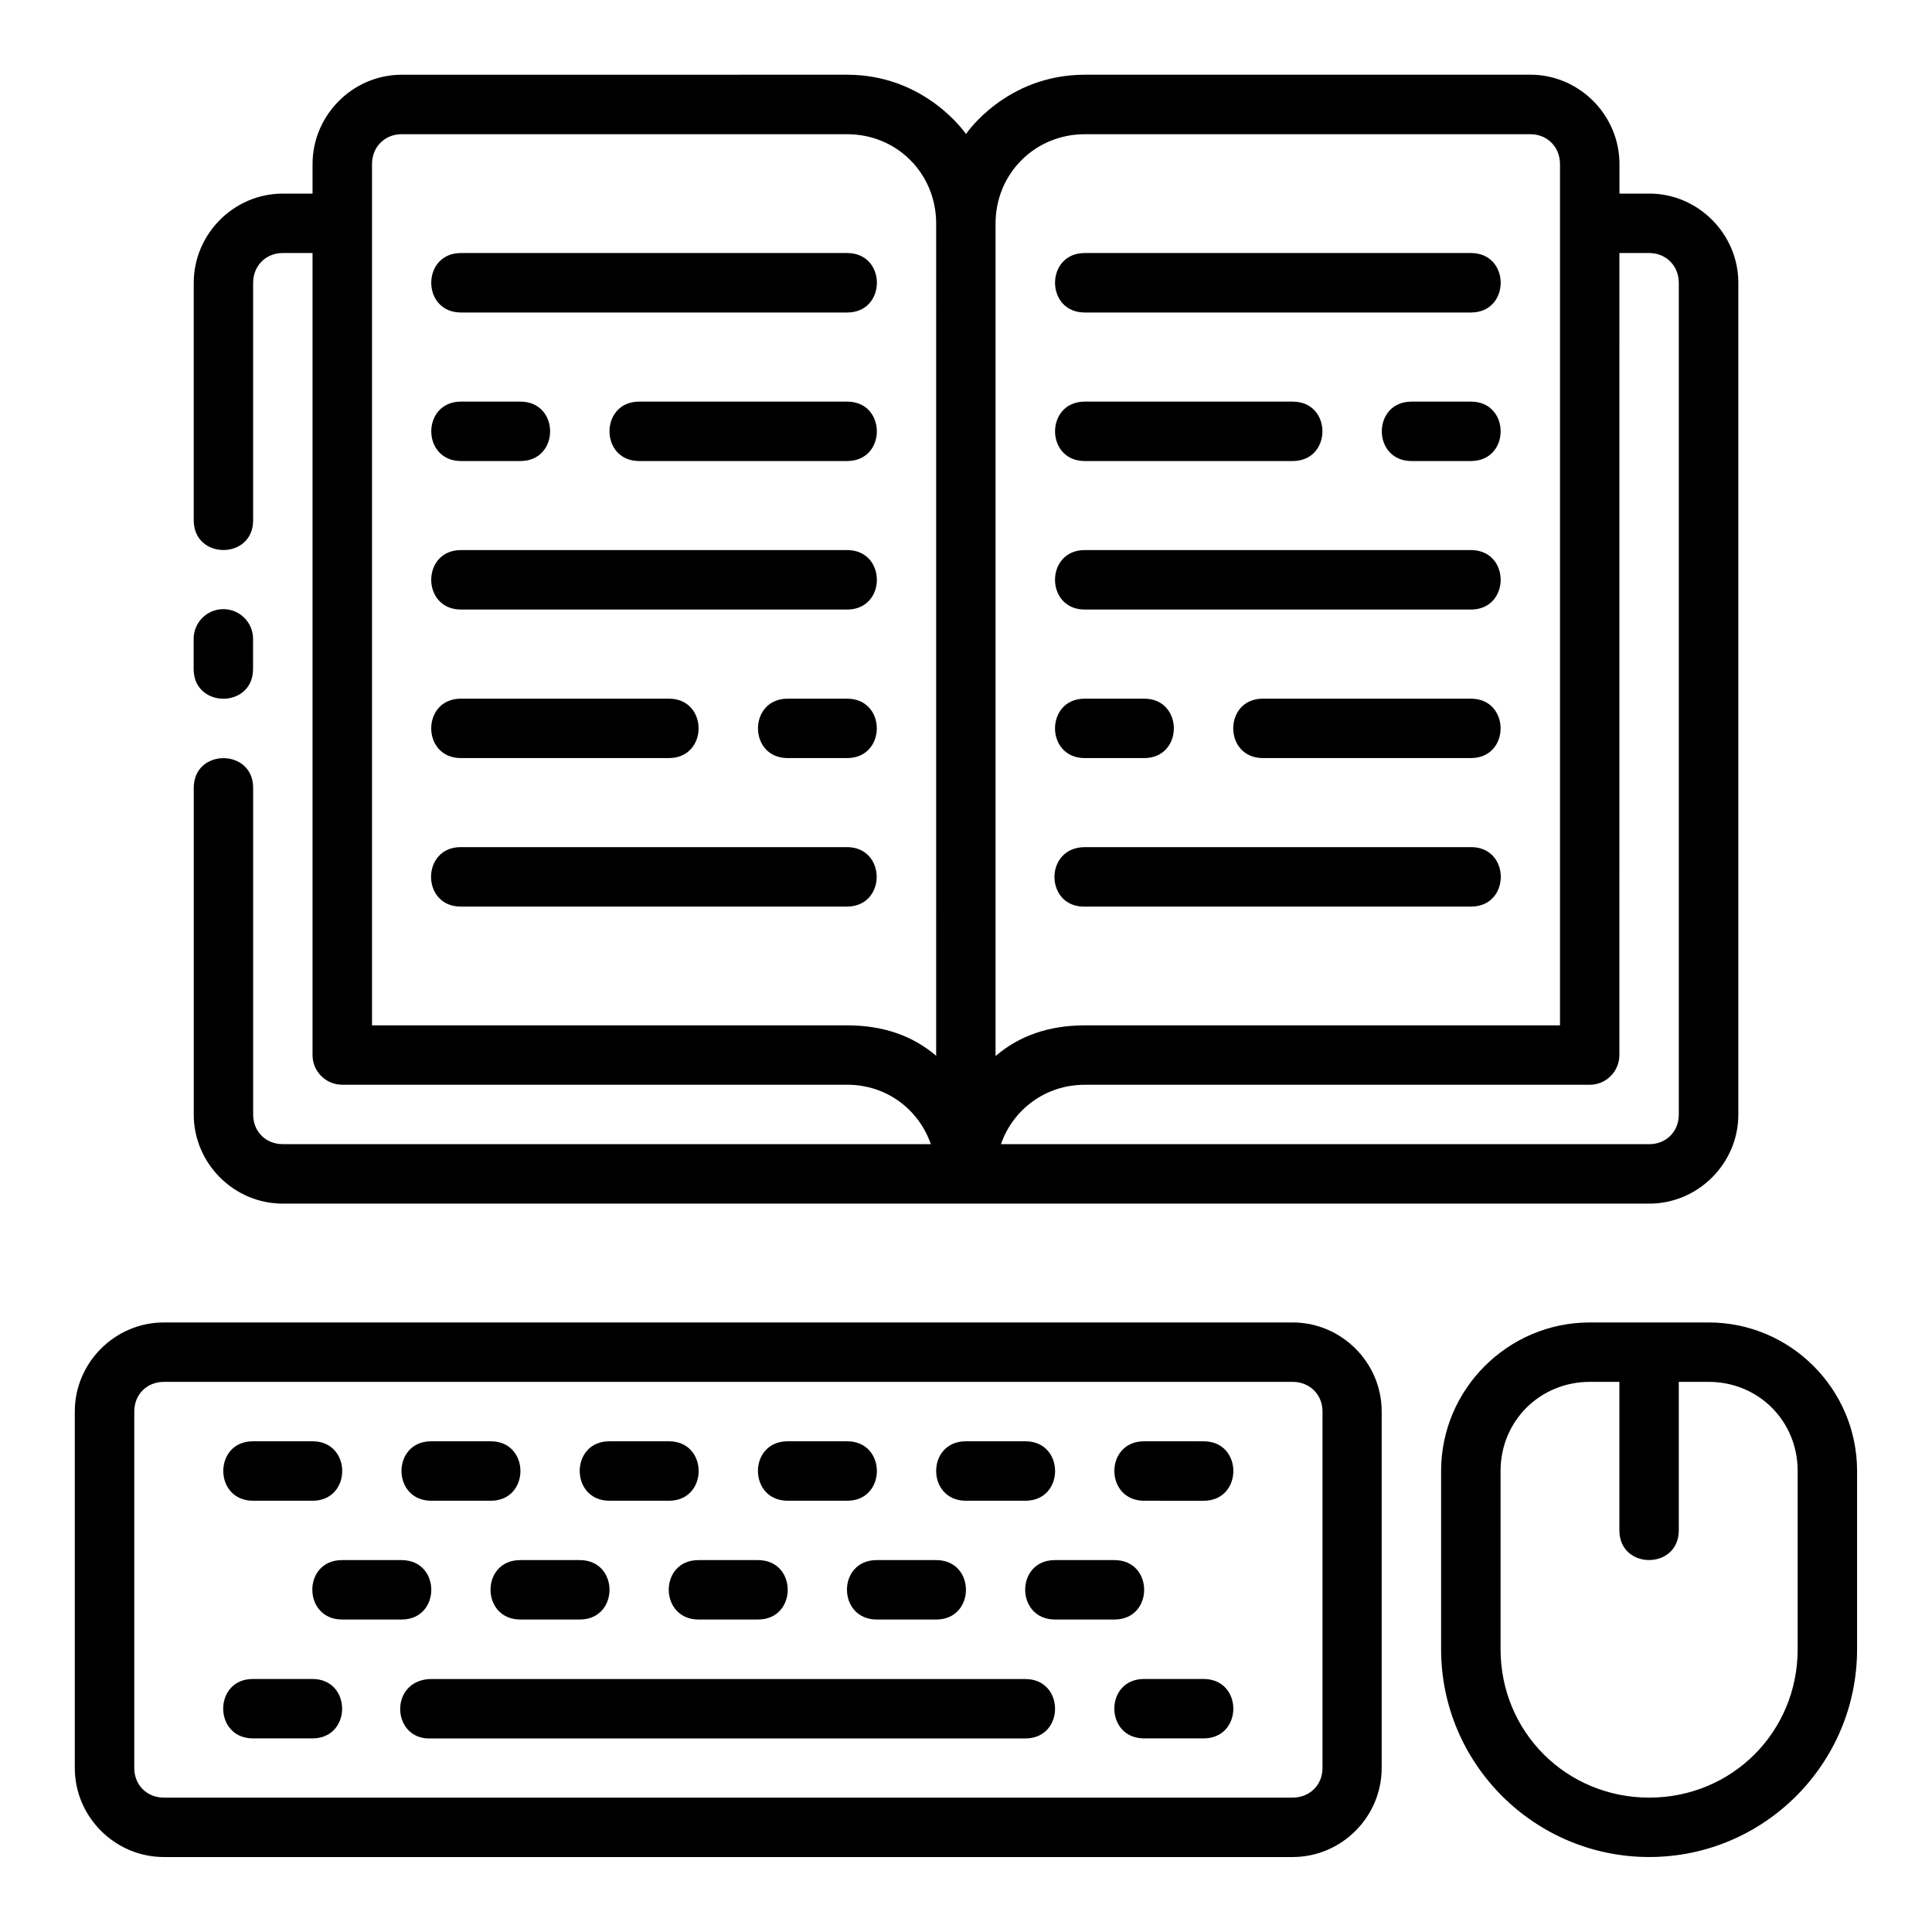
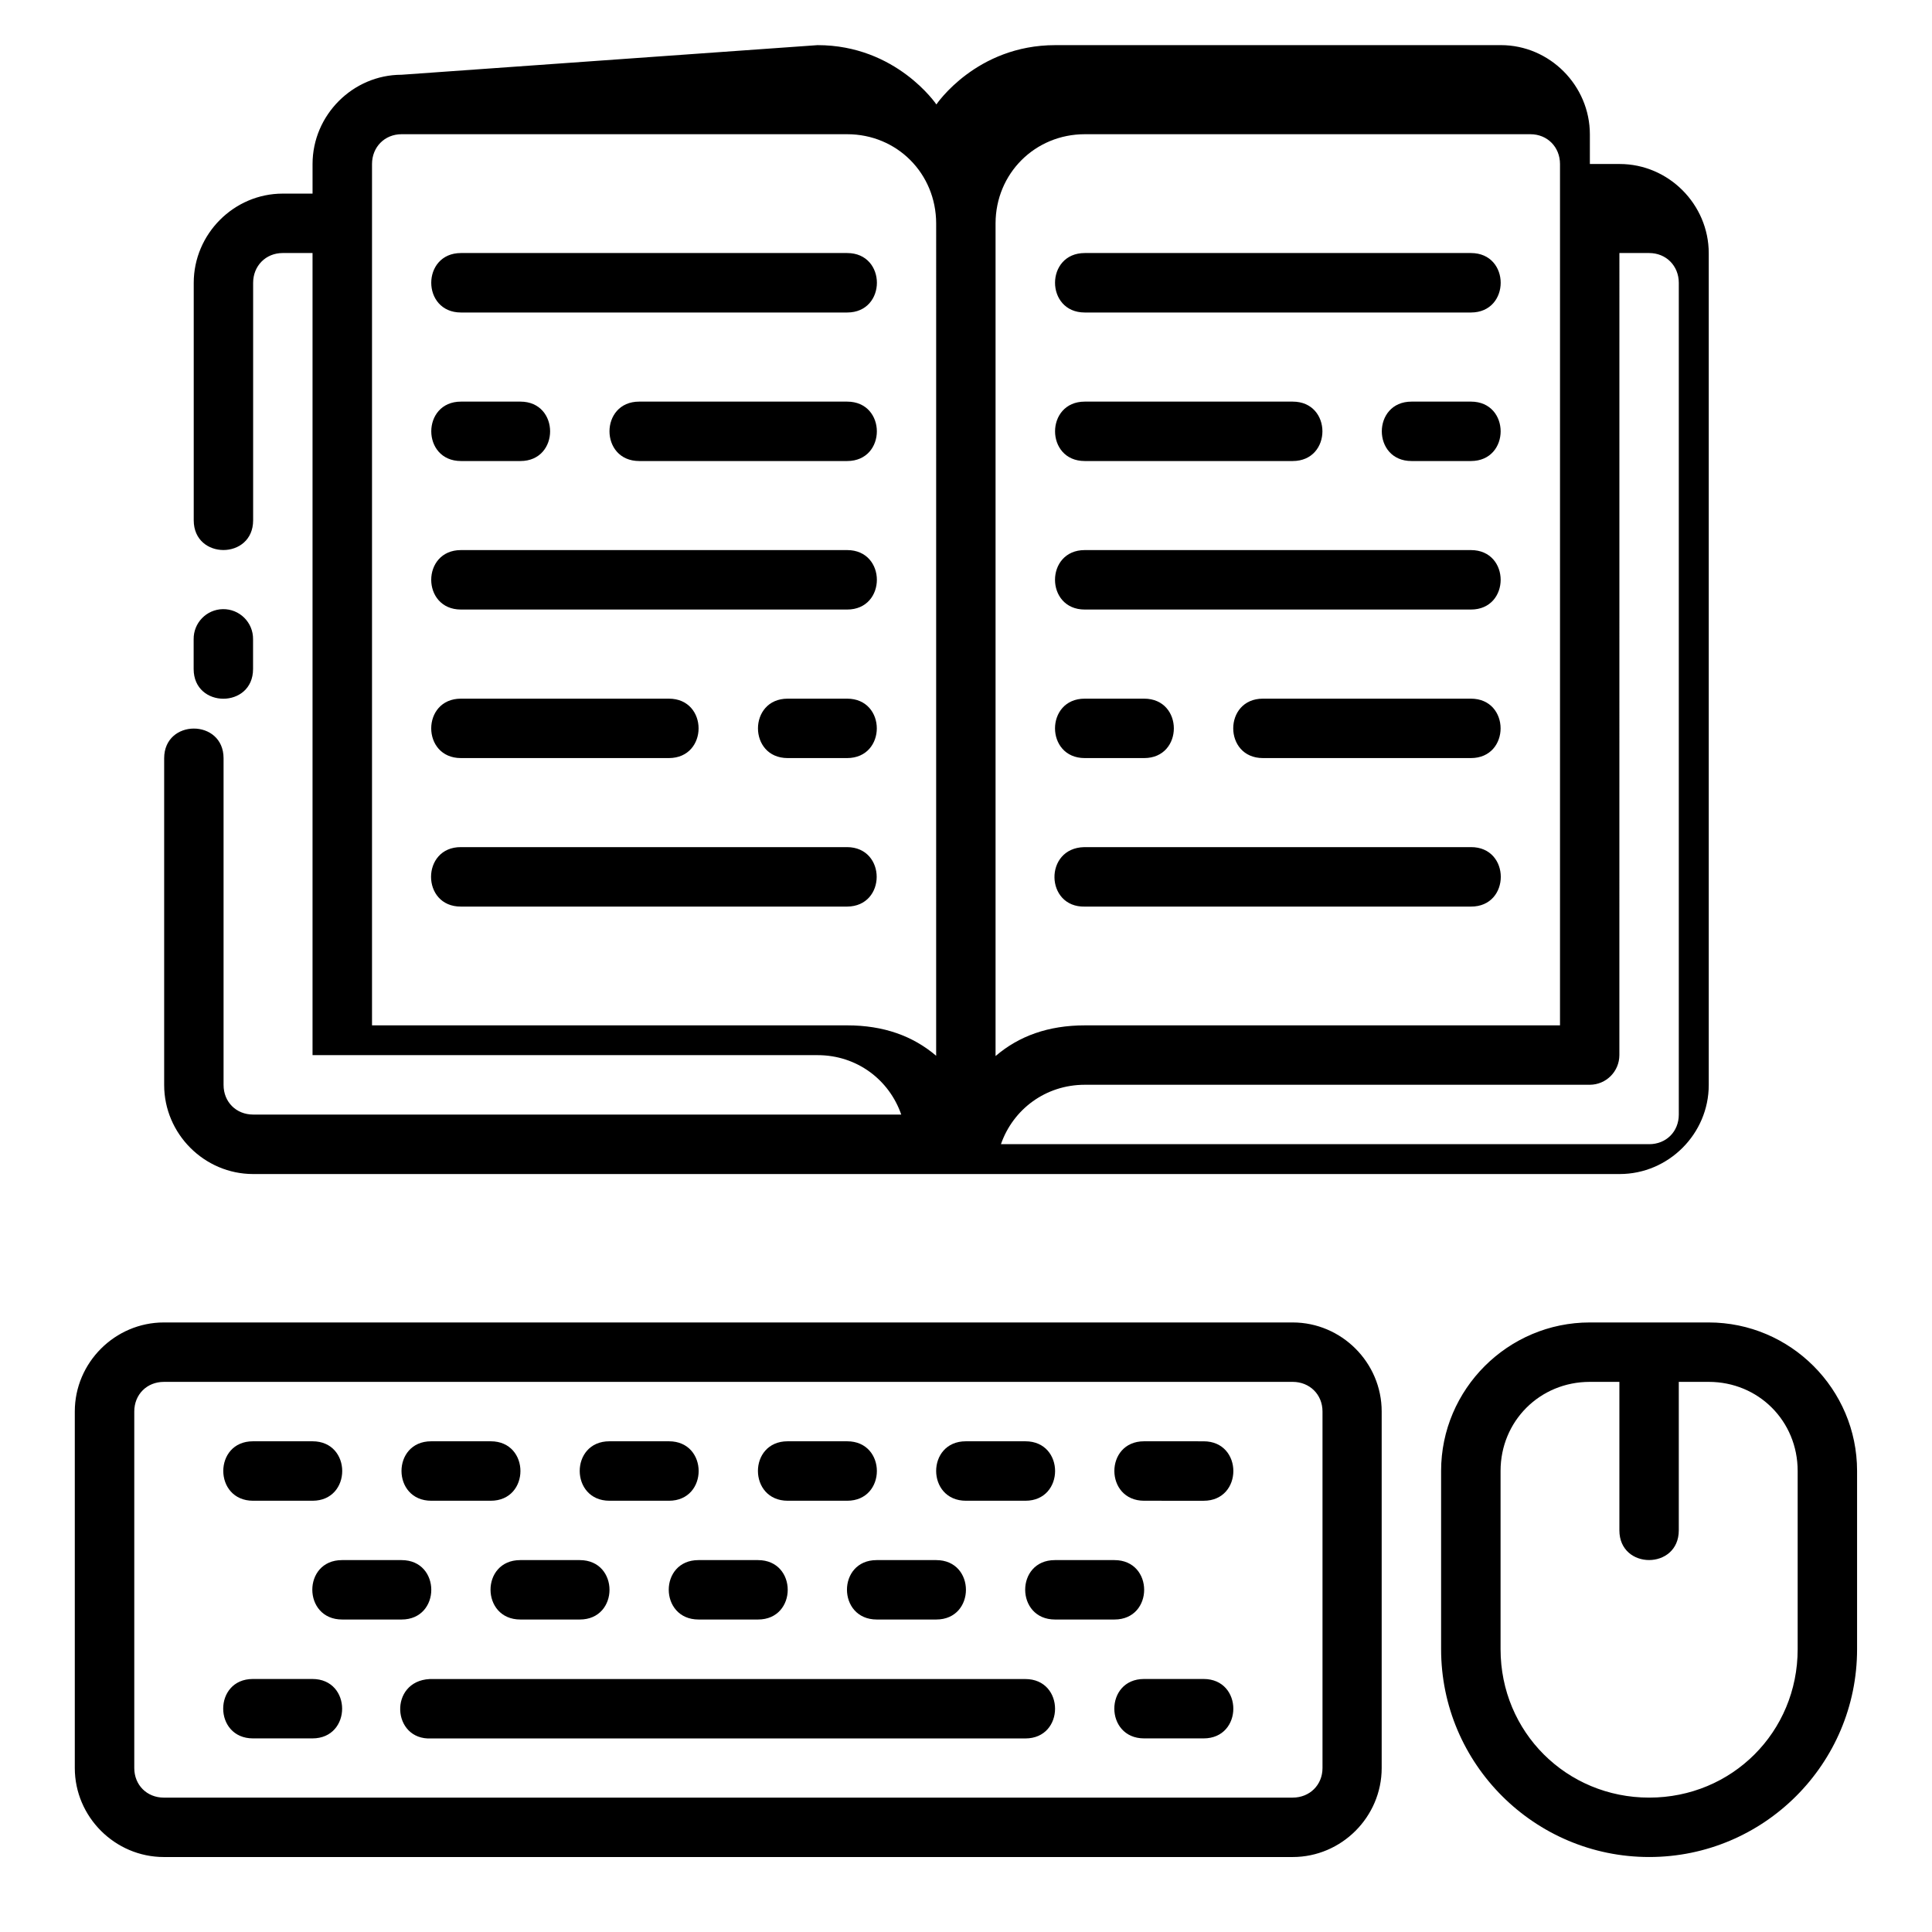
<svg xmlns="http://www.w3.org/2000/svg" fill="#000000" width="800px" height="800px" version="1.1" viewBox="144 144 512 512">
-   <path d="m250.43 163.81c-12.945 0-23.602 10.715-23.602 23.664v7.84l-7.902-0.004c-12.945 0-23.586 10.699-23.586 23.648v62.93c0 10.5 15.742 10.5 15.742 0v-62.93c0-4.496 3.344-7.902 7.84-7.902h7.902v212.57c0.016 4.328 3.516 7.824 7.84 7.84h133.84c10.422 0 18.977 6.523 22.172 15.746h-171.75c-4.496 0-7.84-3.344-7.84-7.84v-86.578c0-10.5-15.742-10.5-15.742 0v86.578c0 12.945 10.637 23.602 23.586 23.602h180.95 0.184 181.01c12.945 0 23.602-10.652 23.602-23.602v-220.42c0-12.945-10.652-23.648-23.602-23.648h-7.902v-7.84c0-12.945-10.637-23.664-23.586-23.664l-118.09 0.004c-20.969 0-31.504 15.715-31.504 15.715s-10.605-15.715-31.488-15.715zm141.66 259.98c-6.188-5.273-13.969-8.059-23.582-8.059h-125.92v-228.26c0-4.496 3.344-7.902 7.84-7.902h118.08c13.199 0 23.551 10.395 23.586 23.617zm39.406-244.22h118.08c4.496 0 7.84 3.406 7.84 7.902v228.26h-125.92c-9.652 0-17.461 2.816-23.664 8.133v-220.68c0.031-13.219 10.465-23.617 23.664-23.617zm-165.33 31.488c-10.508 0-10.508 15.758 0 15.758h102.34c10.508 0 10.508-15.758 0-15.758zm165.31 0c-10.508 0-10.508 15.758 0 15.758h102.34c10.508 0 10.508-15.758 0-15.758zm141.68 0h7.902c4.496 0 7.84 3.406 7.84 7.902v220.42c0 4.496-3.344 7.84-7.84 7.84h-171.8c3.211-9.223 11.812-15.746 22.23-15.746h133.82c4.328-0.016 7.824-3.516 7.84-7.84zm-306.99 39.375c-10.5-0.004-10.5 15.742 0 15.746h15.742c10.5 0.004 10.5-15.742 0-15.746zm47.23 0c-10.5-0.004-10.5 15.742 0 15.746h55.105c10.5 0.004 10.5-15.742 0-15.746zm118.08 0c-10.5 0.004-10.5 15.746 0 15.746h55.105c10.5-0.004 10.5-15.746 0-15.746zm86.594 0c-10.5 0.004-10.5 15.746 0 15.746h15.742c10.5-0.004 10.5-15.746 0-15.746zm-251.91 39.344c-10.508 0-10.508 15.758 0 15.758h102.34c10.508 0 10.508-15.758 0-15.758zm165.31 0c-10.508 0-10.508 15.758 0 15.758h102.34c10.508 0 10.508-15.758 0-15.758zm-228.43 15.652c-4.328 0.09-7.766 3.637-7.719 7.965v7.902c0 10.5 15.742 10.5 15.742 0v-7.902c0.051-4.441-3.586-8.047-8.027-7.965zm63.113 23.723c-10.5 0.004-10.5 15.746 0 15.746h55.105c10.5-0.004 10.5-15.746 0-15.746zm86.594 0c-10.5 0.004-10.5 15.746 0 15.746h15.742c10.5-0.004 10.5-15.746 0-15.746zm78.719 0c-10.5-0.004-10.5 15.742 0 15.746h15.742c10.5 0.004 10.5-15.742 0-15.746zm47.23 0c-10.5-0.004-10.5 15.742 0 15.746h55.105c10.5 0.004 10.5-15.742 0-15.746zm-212.54 39.344c-10.562-0.059-10.562 15.816 0 15.758h102.34c10.449-0.059 10.449-15.703 0-15.758zm267.65 15.758c10.562 0.059 10.562-15.816 0-15.758l-102.5 0.004c-10.676 0.238-10.336 15.984 0.168 15.758zm-346.38 110.21c-12.945 0-23.602 10.637-23.602 23.586v94.496c0 12.945 10.652 23.586 23.602 23.586h299.15c12.945 0 23.586-10.637 23.586-23.586v-94.496c0-12.945-10.637-23.586-23.586-23.586zm377.89 0c-21.668 0-39.406 17.676-39.406 39.344v47.246c0 30.391 24.758 55.074 55.148 55.074s55.09-24.684 55.09-55.074v-47.246c0-21.668-17.66-39.344-39.328-39.344zm-377.89 15.746h299.15c4.496 0 7.902 3.344 7.902 7.84v94.496c0 4.496-3.406 7.84-7.902 7.84l-299.15 0.004c-4.496 0-7.84-3.344-7.84-7.84v-94.496c0-4.496 3.344-7.84 7.84-7.84zm377.89 0h7.84v39.344c0 10.5 15.742 10.5 15.742 0v-39.344h7.918c13.219 0 23.586 10.383 23.586 23.602v47.246c0 21.941-17.402 39.328-39.344 39.328s-39.391-17.387-39.391-39.328v-47.246c0-13.219 10.426-23.602 23.648-23.602zm-354.27 15.746c-10.52 0-10.48 15.758 0.031 15.758h15.742c10.5 0 10.5-15.758 0-15.758zm47.23 0c-10.52 0-10.48 15.758 0.031 15.758h15.742c10.5 0 10.5-15.758 0-15.758zm47.23 0c-10.52 0-10.48 15.758 0.031 15.758h15.742c10.5 0 10.5-15.758 0-15.758zm47.23 0c-10.52 0-10.48 15.758 0.031 15.758h15.742c10.5 0 10.5-15.758 0-15.758zm47.23 0c-10.52 0-10.48 15.758 0.031 15.758h15.742c10.5 0 10.5-15.758 0-15.758zm47.23 0c-10.52 0-10.484 15.758 0.031 15.758l15.754 0.004c10.5 0 10.5-15.758 0-15.758zm-212.56 31.488c-10.52 0-10.469 15.746 0.047 15.746h15.742c10.5 0 10.5-15.746 0-15.746zm47.23 0c-10.52 0-10.469 15.746 0.047 15.746h15.742c10.5 0 10.5-15.746 0-15.746zm47.23 0c-10.52 0-10.469 15.746 0.047 15.746h15.742c10.5 0 10.5-15.746 0-15.746zm47.23 0c-10.52 0-10.469 15.746 0.047 15.746h15.742c10.5 0 10.5-15.746 0-15.746zm47.23 0c-10.52 0-10.469 15.746 0.047 15.746h15.742c10.5 0 10.5-15.746 0-15.746zm-212.53 31.504c-10.52 0-10.48 15.746 0.031 15.746h15.742c10.5 0 10.5-15.746 0-15.746zm236.16 0c-10.52 0-10.484 15.746 0.031 15.746h15.758c10.5 0 10.5-15.746 0-15.746zm-189.3 0.016c-10.906 0.543-10.082 16.285 0.414 15.742h157.43c10.5 0 10.5-15.742 0-15.742z" />
+   <path d="m250.43 163.81c-12.945 0-23.602 10.715-23.602 23.664v7.84l-7.902-0.004c-12.945 0-23.586 10.699-23.586 23.648v62.93c0 10.5 15.742 10.5 15.742 0v-62.93c0-4.496 3.344-7.902 7.84-7.902h7.902v212.57h133.84c10.422 0 18.977 6.523 22.172 15.746h-171.75c-4.496 0-7.84-3.344-7.84-7.84v-86.578c0-10.5-15.742-10.5-15.742 0v86.578c0 12.945 10.637 23.602 23.586 23.602h180.95 0.184 181.01c12.945 0 23.602-10.652 23.602-23.602v-220.42c0-12.945-10.652-23.648-23.602-23.648h-7.902v-7.84c0-12.945-10.637-23.664-23.586-23.664l-118.09 0.004c-20.969 0-31.504 15.715-31.504 15.715s-10.605-15.715-31.488-15.715zm141.66 259.98c-6.188-5.273-13.969-8.059-23.582-8.059h-125.92v-228.26c0-4.496 3.344-7.902 7.84-7.902h118.08c13.199 0 23.551 10.395 23.586 23.617zm39.406-244.22h118.08c4.496 0 7.84 3.406 7.84 7.902v228.26h-125.92c-9.652 0-17.461 2.816-23.664 8.133v-220.68c0.031-13.219 10.465-23.617 23.664-23.617zm-165.33 31.488c-10.508 0-10.508 15.758 0 15.758h102.34c10.508 0 10.508-15.758 0-15.758zm165.31 0c-10.508 0-10.508 15.758 0 15.758h102.34c10.508 0 10.508-15.758 0-15.758zm141.68 0h7.902c4.496 0 7.84 3.406 7.84 7.902v220.42c0 4.496-3.344 7.84-7.84 7.84h-171.8c3.211-9.223 11.812-15.746 22.23-15.746h133.82c4.328-0.016 7.824-3.516 7.84-7.84zm-306.99 39.375c-10.5-0.004-10.5 15.742 0 15.746h15.742c10.5 0.004 10.5-15.742 0-15.746zm47.23 0c-10.5-0.004-10.5 15.742 0 15.746h55.105c10.5 0.004 10.5-15.742 0-15.746zm118.08 0c-10.5 0.004-10.5 15.746 0 15.746h55.105c10.5-0.004 10.5-15.746 0-15.746zm86.594 0c-10.5 0.004-10.5 15.746 0 15.746h15.742c10.5-0.004 10.5-15.746 0-15.746zm-251.91 39.344c-10.508 0-10.508 15.758 0 15.758h102.34c10.508 0 10.508-15.758 0-15.758zm165.31 0c-10.508 0-10.508 15.758 0 15.758h102.34c10.508 0 10.508-15.758 0-15.758zm-228.43 15.652c-4.328 0.09-7.766 3.637-7.719 7.965v7.902c0 10.5 15.742 10.5 15.742 0v-7.902c0.051-4.441-3.586-8.047-8.027-7.965zm63.113 23.723c-10.5 0.004-10.5 15.746 0 15.746h55.105c10.5-0.004 10.5-15.746 0-15.746zm86.594 0c-10.5 0.004-10.5 15.746 0 15.746h15.742c10.5-0.004 10.5-15.746 0-15.746zm78.719 0c-10.5-0.004-10.5 15.742 0 15.746h15.742c10.5 0.004 10.5-15.742 0-15.746zm47.23 0c-10.5-0.004-10.5 15.742 0 15.746h55.105c10.5 0.004 10.5-15.742 0-15.746zm-212.54 39.344c-10.562-0.059-10.562 15.816 0 15.758h102.34c10.449-0.059 10.449-15.703 0-15.758zm267.65 15.758c10.562 0.059 10.562-15.816 0-15.758l-102.5 0.004c-10.676 0.238-10.336 15.984 0.168 15.758zm-346.38 110.21c-12.945 0-23.602 10.637-23.602 23.586v94.496c0 12.945 10.652 23.586 23.602 23.586h299.15c12.945 0 23.586-10.637 23.586-23.586v-94.496c0-12.945-10.637-23.586-23.586-23.586zm377.89 0c-21.668 0-39.406 17.676-39.406 39.344v47.246c0 30.391 24.758 55.074 55.148 55.074s55.09-24.684 55.09-55.074v-47.246c0-21.668-17.66-39.344-39.328-39.344zm-377.89 15.746h299.15c4.496 0 7.902 3.344 7.902 7.84v94.496c0 4.496-3.406 7.84-7.902 7.84l-299.15 0.004c-4.496 0-7.84-3.344-7.84-7.84v-94.496c0-4.496 3.344-7.84 7.84-7.84zm377.89 0h7.84v39.344c0 10.5 15.742 10.5 15.742 0v-39.344h7.918c13.219 0 23.586 10.383 23.586 23.602v47.246c0 21.941-17.402 39.328-39.344 39.328s-39.391-17.387-39.391-39.328v-47.246c0-13.219 10.426-23.602 23.648-23.602zm-354.27 15.746c-10.52 0-10.48 15.758 0.031 15.758h15.742c10.5 0 10.5-15.758 0-15.758zm47.23 0c-10.52 0-10.48 15.758 0.031 15.758h15.742c10.5 0 10.5-15.758 0-15.758zm47.23 0c-10.52 0-10.48 15.758 0.031 15.758h15.742c10.5 0 10.5-15.758 0-15.758zm47.23 0c-10.52 0-10.48 15.758 0.031 15.758h15.742c10.5 0 10.5-15.758 0-15.758zm47.23 0c-10.52 0-10.48 15.758 0.031 15.758h15.742c10.5 0 10.5-15.758 0-15.758zm47.23 0c-10.52 0-10.484 15.758 0.031 15.758l15.754 0.004c10.5 0 10.5-15.758 0-15.758zm-212.56 31.488c-10.52 0-10.469 15.746 0.047 15.746h15.742c10.5 0 10.5-15.746 0-15.746zm47.23 0c-10.52 0-10.469 15.746 0.047 15.746h15.742c10.5 0 10.5-15.746 0-15.746zm47.23 0c-10.52 0-10.469 15.746 0.047 15.746h15.742c10.5 0 10.5-15.746 0-15.746zm47.23 0c-10.52 0-10.469 15.746 0.047 15.746h15.742c10.5 0 10.5-15.746 0-15.746zm47.23 0c-10.52 0-10.469 15.746 0.047 15.746h15.742c10.5 0 10.5-15.746 0-15.746zm-212.53 31.504c-10.52 0-10.48 15.746 0.031 15.746h15.742c10.5 0 10.5-15.746 0-15.746zm236.16 0c-10.52 0-10.484 15.746 0.031 15.746h15.758c10.5 0 10.5-15.746 0-15.746zm-189.3 0.016c-10.906 0.543-10.082 16.285 0.414 15.742h157.43c10.5 0 10.5-15.742 0-15.742z" />
</svg>